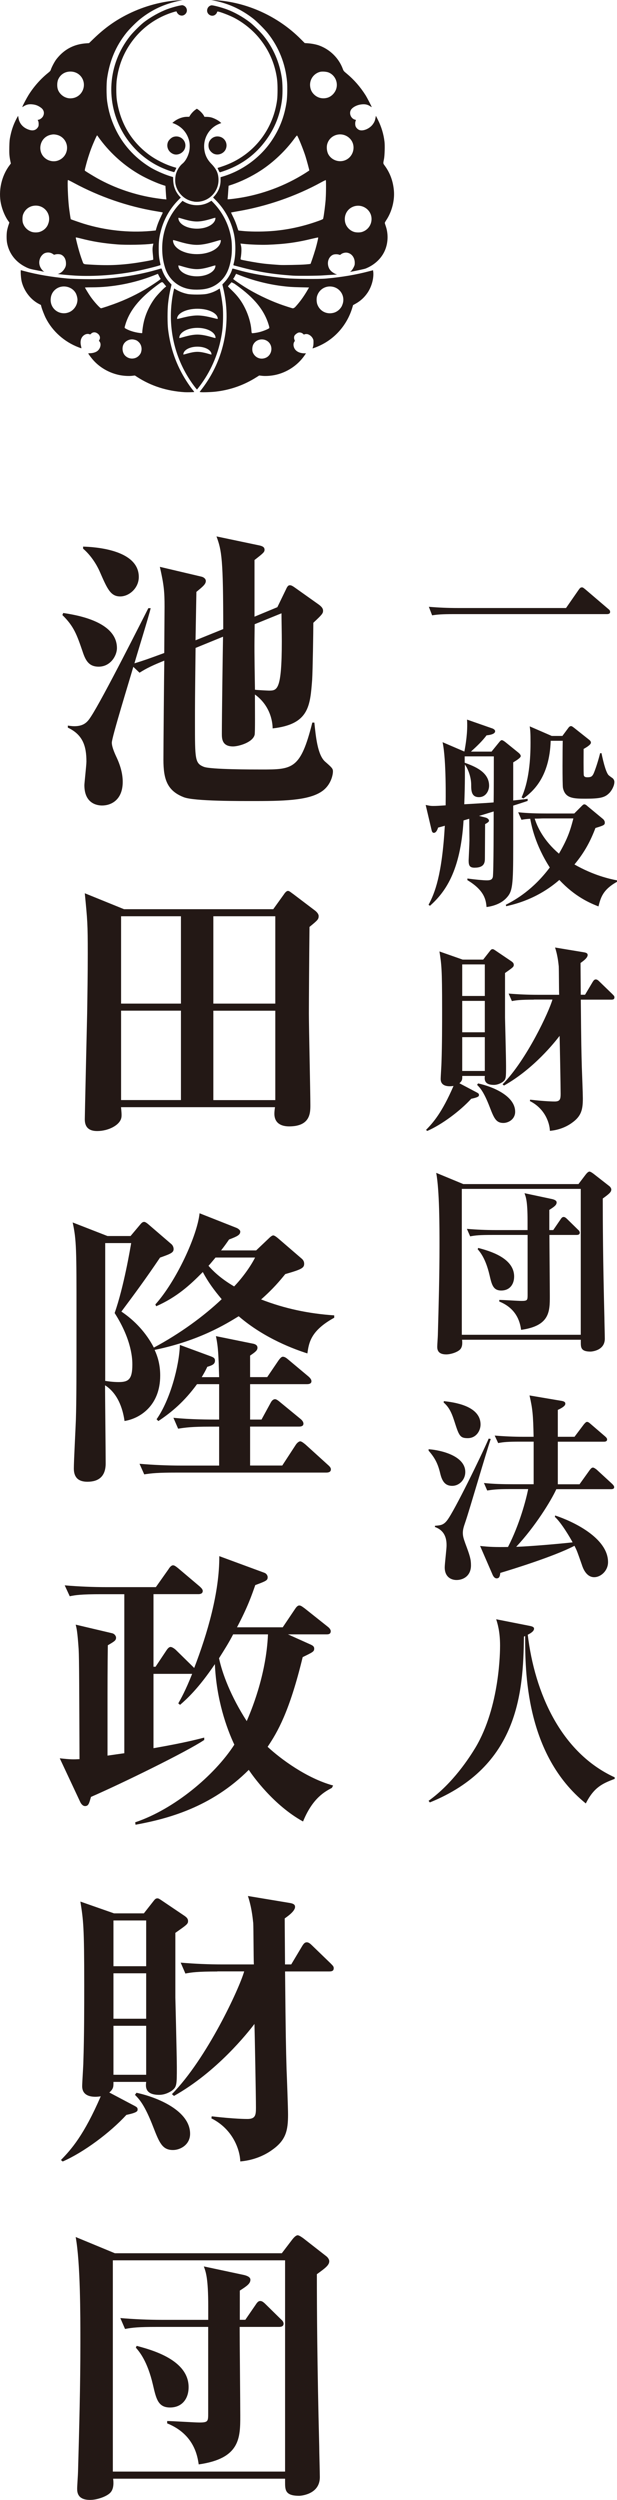
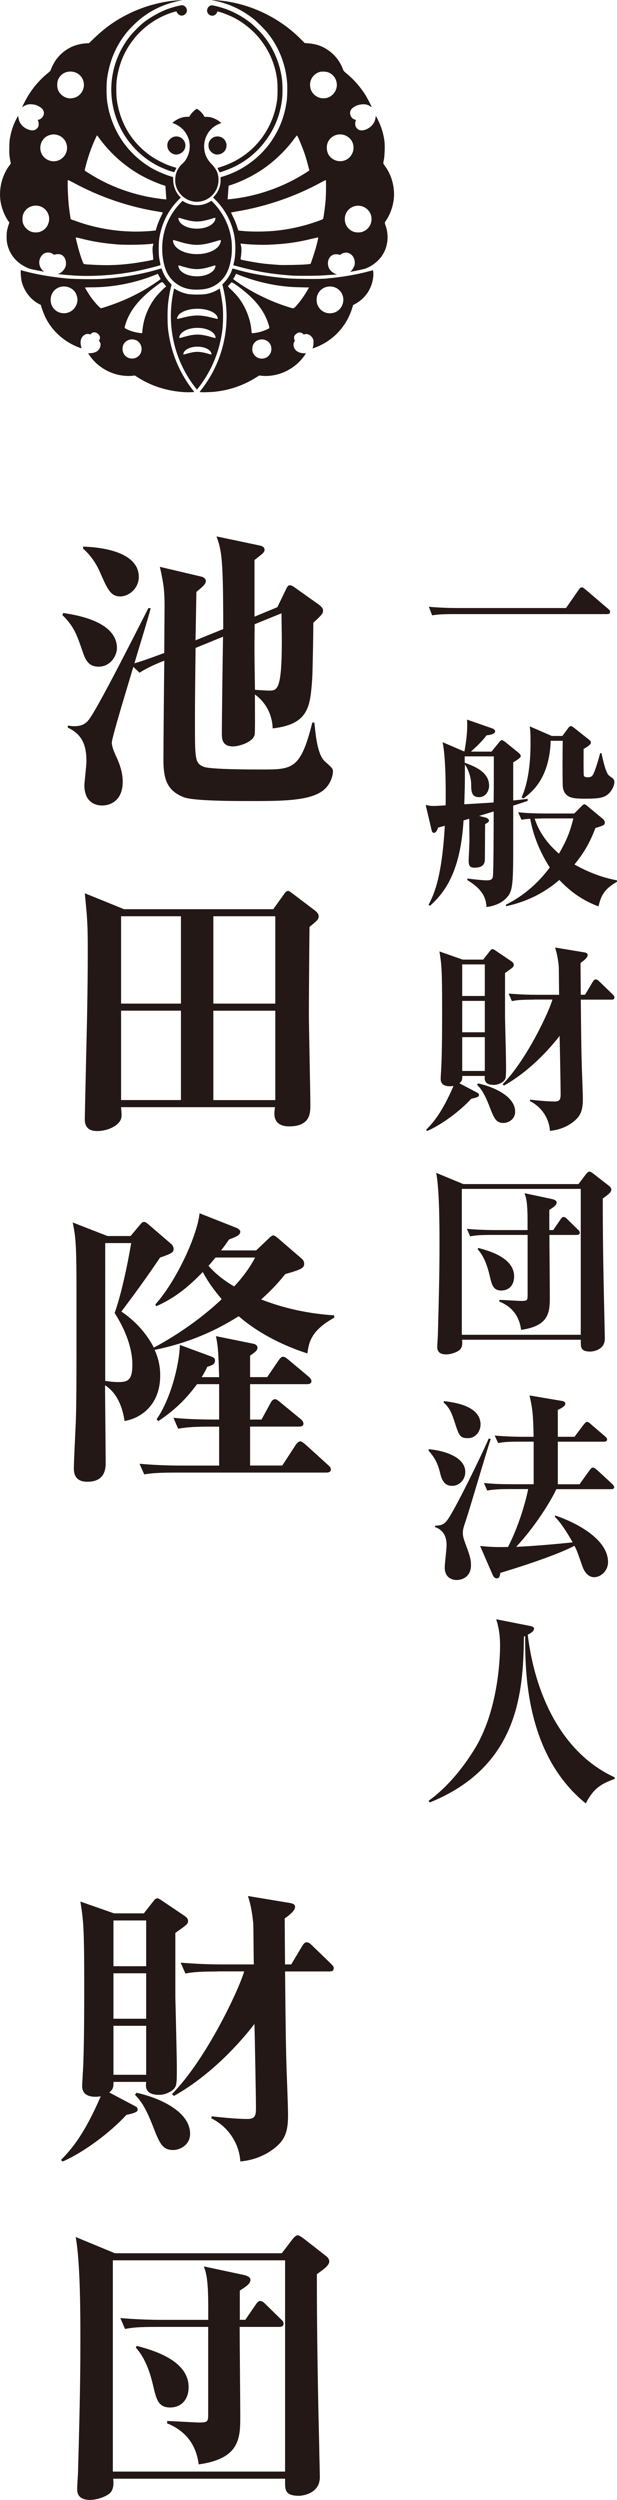
<svg xmlns="http://www.w3.org/2000/svg" id="_レイヤー_1" data-name="レイヤー 1" width="120.51" height="488" viewBox="0 0 120.51 488">
  <defs>
    <style>
      .cls-1 {
        fill: #231815;
        stroke-width: 0px;
      }
    </style>
  </defs>
  <g>
    <path class="cls-1" d="m12.36,119.66c2.25.35,10.48,1.55,10.48,6.85,0,1.5-1.27,3.63-3.57,3.63-1.96,0-2.59-1.27-3.17-3.05-1.09-3.17-1.67-4.84-3.92-7.03l.17-.4Zm41.82-1.15l1.73-3.57c.17-.4.4-.69.63-.69s.35-.06,1.15.52l4.55,3.23c.63.46.86.81.86,1.21,0,.52-.17.75-1.9,2.36,0,1.56-.12,9.39-.23,11.12-.4,5.18-.63,8.7-7.72,9.5,0-.63-.12-4.2-3.46-6.62,0,2.65.06,7.49-.06,7.89-.4,1.5-3.17,2.25-4.21,2.25-2.19,0-2.19-1.56-2.19-2.53,0-3,.17-15.67.23-18.89l-5.36,2.19c-.12,10.08-.12,11.17-.12,14.57,0,7.2,0,7.95,1.73,8.64,1.32.52,9.45.52,11.23.52,6.11,0,7.66,0,9.96-9.16h.4c.29,2.82.63,6.28,2.07,7.6,1.38,1.21,1.56,1.38,1.56,1.96,0,.52-.29,2.36-1.84,3.63-2.36,1.9-6.91,2.13-13.13,2.13-3,0-12.15.06-14.17-.75-3.28-1.27-3.97-3.57-3.97-7.31,0-2.77.12-16.3.17-19.35-2.13.86-3.4,1.44-4.84,2.36l-1.21-1.15c-.69,2.42-4.2,13.76-4.2,14.8,0,.92.69,2.36,1.04,3.11.75,1.67,1.09,3.17,1.09,4.55,0,3.51-2.25,4.61-4.03,4.61-.86,0-3.46-.29-3.46-3.97,0-.4.4-3.92.4-4.61,0-3-.69-5.24-3.63-6.62v-.4c.46.06.81.12,1.27.12,1.9,0,2.59-.86,3.22-1.84,2.3-3.46,10.37-19.53,11.23-21.2h.46c-.35,1.56-2.71,9.1-3.17,10.77,2.02-.63,2.36-.75,5.82-2.02,0-1.33.06-7.66.06-9.04,0-2.94-.12-4.26-.92-7.78l8.06,1.9c.35.06.92.35.92.86,0,.63-.58,1.09-1.84,2.13l-.17,9.45,5.41-2.19c0-13.65-.29-15.32-1.32-18.09l8.47,1.78c.46.12.92.29.92.81,0,.46-.17.63-1.96,2.02v11.06l4.43-1.84Zm-37.96-11.81c2.07.06,10.89.52,10.89,5.93,0,2.19-1.9,3.8-3.63,3.8-1.9,0-2.53-1.5-3.97-4.78-.17-.4-1.21-2.77-3.28-4.55v-.4Zm33.52,15.15c-.06,4.72-.06,5.53.06,12.79.29.06,2.48.17,2.71.17,1.61,0,2.53,0,2.53-9.62,0-1.55-.06-4.26-.06-5.47l-5.24,2.13Z" />
    <path class="cls-1" d="m53.37,177.48l2.07-2.88c.23-.35.52-.69.81-.69s.69.4.98.58l4.26,3.23c.23.17.75.63.75,1.09,0,.63-.17.81-1.79,2.13-.06,5.41-.12,14.51-.12,16.88,0,2.82.29,15.32.29,17.91,0,1.5,0,4.15-4.15,4.15-1.56,0-2.88-.63-2.88-2.48,0-.35.06-.92.12-1.27h-30.07c.06.63.17,1.61.06,2.07-.29,1.44-2.53,2.59-4.72,2.59-1.56,0-2.42-.69-2.42-2.3,0-.52.4-18.14.46-20.62.06-3.86.12-7.78.12-11.69,0-5.93-.06-6.45-.58-11.81l7.66,3.11h29.14Zm-29.72,1.38v17.05h11.69v-17.05h-11.69Zm0,18.43v17.45h11.69v-17.45h-11.69Zm30.12-1.38v-17.05h-12.1v17.05h12.1Zm0,18.84v-17.45h-12.1v17.45h12.1Z" />
    <path class="cls-1" d="m25.5,241.28l1.79-2.13c.29-.35.52-.63.86-.63.29,0,.69.35,1.15.75l4.15,3.57c.29.23.46.63.46.98,0,.69-.52.92-2.65,1.67-2.88,4.26-4.84,6.91-7.55,10.54,2.65,1.78,4.84,4.15,6.34,7.03,5.07-2.71,9.73-6.11,13.25-9.45-1.5-1.78-2.65-3.34-3.69-5.3-2.48,2.53-5.07,4.9-9.1,6.68l-.17-.35c4.09-4.55,8.18-13.42,8.64-17.8l7.14,2.82c.35.12.81.46.81.75,0,.63-.52.92-2.19,1.55-.52.75-.92,1.32-1.56,2.13h6.85l2.42-2.3c.35-.35.69-.63.92-.63s.63.29,1.09.69l4.55,3.92c.17.17.4.46.4.92,0,.81-.46,1.1-3.69,2.02-1.04,1.27-2.3,2.82-4.72,4.95,4.61,1.79,9.27,2.77,14.28,3.11v.46c-4.61,2.53-4.95,4.9-5.24,6.97-2.36-.75-8.35-2.88-13.42-7.26-2.36,1.44-7.66,4.78-16.42,6.57.75,1.61,1.09,3.23,1.09,5.01,0,5.93-4.03,8.41-6.97,8.87-.23-1.67-.98-5.18-3.8-6.97,0,2.13.12,12.84.12,15.26,0,2.59-1.44,3.57-3.57,3.57-1.84,0-2.65-.92-2.65-2.59,0-1.38.35-8.01.4-9.5.12-3.74.12-8.64.12-20.85s0-14.28-.75-17.68l6.8,2.65h4.49Zm-4.95,1.38v26.9c.4.06,1.5.23,2.59.23,1.9,0,2.71-.46,2.71-3.4,0-.86,0-4.67-3.46-10.08,1.79-5.07,3.05-12.61,3.23-13.65h-5.07Zm30.53,34.44l1.79-3.28c.12-.23.4-.69.86-.69.23,0,.58.23,1.04.63l3.92,3.22c.29.23.58.58.58.92,0,.52-.52.58-.86.58h-9.56v7.6h6.28l2.59-3.97c.17-.29.58-.75.92-.75.29,0,.75.4,1.04.63l4.32,3.92c.46.4.63.63.63.92,0,.58-.58.63-.92.63h-29.32c-3.51,0-4.78.12-6.22.35l-.92-2.07c2.71.23,5.47.35,8.18.35h7.37v-7.6h-1.79c-3.51,0-4.78.17-6.22.4l-.92-2.13c3.4.35,7.03.35,8.93.35v-6.91h-4.32c-2.48,3.4-4.95,5.47-7.55,7.2l-.35-.35c2.65-3.75,4.44-10.48,4.55-14.51l6.11,2.25c.4.17.75.29.75.81,0,.69-.52.92-1.5,1.21-.4.86-.58,1.15-1.09,2.02h3.4c-.12-4.2-.17-5.87-.63-8.01l7.08,1.44c.4.06,1.04.23,1.04.81,0,.52-.35.81-1.44,1.55v4.2h3.34l2.19-3.23c.29-.4.58-.75.86-.75.35,0,.69.23,1.09.58l3.92,3.28c.46.4.58.69.58.92,0,.52-.52.58-.92.58h-11.06v6.91h2.25Zm-8.98-31.62c-.92,1.09-1.09,1.32-1.38,1.61.75.86,2.25,2.42,5.01,4.03,1.61-1.67,3.23-3.92,4.09-5.64h-7.72Z" />
-     <path class="cls-1" d="m26.42,355.72c7.55-2.53,15.44-9.1,19.35-15.15-1.5-3.17-3.51-8.81-3.8-15.72-3.22,4.78-5.53,6.85-6.8,7.95l-.35-.29c.52-.92,1.38-2.42,2.71-5.76h-7.55v14.51c6.22-1.09,8.29-1.67,9.91-2.07v.46c-3.34,2.25-15.9,8.41-22.12,11.12-.35,1.21-.46,1.79-1.15,1.79-.52,0-.86-.58-.98-.86l-3.97-8.47c2.07.23,2.53.23,3.86.17-.06-13.31-.06-19.53-.17-21.48-.23-3.4-.4-4.09-.58-4.78l7.08,1.67c.58.12.81.63.81.86,0,.58-.35.75-1.61,1.5-.06,4.15-.06,8.18-.06,12.38v9.16c.46-.06,3.11-.46,3.28-.46v-31.05h-4.44c-4.03,0-5.13.17-6.22.4l-.98-2.13c2.65.23,5.59.35,8.24.35h9.56l2.48-3.51c.17-.29.52-.75.86-.75.23,0,.4.06,1.09.63l4.15,3.51c.23.23.58.52.58.86,0,.58-.58.63-.86.63h-8.76v14.17h.4l2.07-3.11c.23-.35.52-.75.86-.75.4,0,.98.52,1.04.58l3.23,3.17.35.35c2.59-6.74,4.95-14.8,4.9-21.83l8.76,3.23c.52.17.69.63.69.86,0,.63-.23.75-2.42,1.56-.69,1.96-1.44,4.2-3.57,8.24h8.93l2.36-3.51c.23-.35.52-.75.86-.75.29,0,.46.12,1.09.58l4.49,3.57c.23.17.58.52.58.86,0,.63-.52.63-.86.63h-7.49l4.49,2.02c.23.12.63.29.63.75,0,.58-.23.69-2.25,1.67-2.59,10.71-4.95,14.69-6.85,17.51,2.53,2.36,7.66,6.16,12.79,7.55l-.23.46c-1.27.69-3.74,1.9-5.64,6.57-5.76-3.17-9.85-8.93-10.6-10.08-7.31,7.31-15.84,9.56-22.12,10.71l-.06-.46Zm19.12-36.69c-.86,1.67-1.67,2.94-2.76,4.67.63,3,2.3,7.43,5.41,12.27.69-1.61,3.8-8.75,4.15-16.93h-6.8Z" />
    <path class="cls-1" d="m28.09,373.51l1.9-2.42c.23-.29.4-.52.75-.52.23,0,.4.12.75.35l4.61,3.11c.29.23.63.46.63.98,0,.58-.29.75-2.48,2.3v12.61c0,.12.29,11.46.29,13.65,0,3.4,0,3.8-.98,4.55-.35.23-1.27.81-2.48.81-2.77,0-2.65-1.61-2.53-2.53h-6.39c0,.86.06,1.32-.81,2.07l5.01,2.65c.29.17.52.29.52.63s0,.63-2.19,1.09c-3.23,3.51-8.35,7.31-12.44,9.1l-.35-.29c2.02-2.07,4.49-4.84,7.78-12.44-.35.06-3.63.63-3.63-1.96,0-.75.23-4.03.23-4.72.17-5.18.17-10.54.17-15.09,0-11.46-.17-12.56-.75-16.24l6.57,2.3h5.82Zm-5.93,1.38v8.93h6.39v-8.93h-6.39Zm0,10.31v8.87h6.39v-8.87h-6.39Zm0,10.25v9.56h6.39v-9.56h-6.39Zm4.49,13.07c4.26.92,10.48,3.57,10.48,8.01,0,2.13-1.9,3.17-3.34,3.17-2.07,0-2.65-1.38-3.86-4.49-1.67-4.32-2.71-5.41-3.57-6.28l.29-.4Zm15.78-23.67c-3.8,0-5.07.17-6.22.4l-.92-2.13c2.71.23,5.47.35,8.18.35h6.11c-.06-1.27-.06-6.97-.12-8.12-.06-.23-.17-2.59-1.04-5.24l8.29,1.38c.58.12.92.29.92.75,0,.92-1.73,2.02-2.02,2.25,0,.46,0,1.32.06,8.98h1.21l2.13-3.57c.35-.58.58-.75.92-.75.4,0,.75.35,1.04.63l3.63,3.51c.52.52.58.63.58.92,0,.52-.35.63-.86.63h-8.64c.12,13.13.17,14.57.29,19.06.06,1.38.29,7.6.29,8.87,0,3.11-.4,5.01-3.11,6.91-.63.46-2.82,1.96-6.22,2.25-.06-2.19-1.38-6.28-5.64-8.41l.06-.4c4.44.52,6.74.52,6.97.52,1.56,0,1.67-.75,1.67-2.19,0-2.25-.23-14.23-.29-16.36-1.32,1.73-7.31,9.33-15.72,14.05l-.4-.35c6.85-6.97,13.19-20.68,14.11-23.96h-5.24Z" />
    <path class="cls-1" d="m55.04,439.85l2.02-2.65c.23-.29.69-.86,1.09-.86.29,0,.92.46,1.15.63l4.43,3.46c.23.17.58.58.58.98,0,.75-.75,1.33-2.42,2.53,0,6.74.06,17.63.46,33.58,0,.98.12,5.24.12,6.05,0,3.4-3.8,3.63-4.03,3.63-2.76,0-2.76-1.15-2.76-2.71v-.63H22.1c.06.52.23,1.96-.58,2.76-.75.75-2.59,1.38-3.92,1.38-2.42,0-2.53-1.44-2.53-2.19,0-.52.17-2.94.17-3.34.23-8.35.46-16.76.46-25.11,0-5.59,0-15.61-.92-20.68l7.66,3.17h32.6Zm-33,1.38v41.24h33.64v-41.24H22.04Zm25.86,11.63l2.02-2.94c.4-.63.63-.75.92-.75s.58.17,1.04.63l2.99,2.94c.35.29.52.58.52.86,0,.52-.46.63-.86.63h-7.72c0,2.76.12,14.8.12,17.28,0,4.38,0,8.41-8.12,9.56-.23-1.55-.86-5.88-6.16-8.01v-.46c1.04,0,5.36.29,6.28.29,1.73,0,1.73-.23,1.73-1.84v-16.82h-10.02c-3.51,0-4.78.12-6.22.4l-.92-2.13c2.71.23,5.41.35,8.18.35h8.99v-2.65c0-5.47-.46-6.68-.86-7.78l7.83,1.67c.23.06,1.27.29,1.27.92,0,.75-.63,1.21-2.07,2.13v5.7h1.09Zm-21.2,5.07c3.05.81,10.14,2.76,10.14,8.06,0,2.25-1.27,3.97-3.63,3.97s-2.71-1.73-3.34-4.43c-1.09-4.67-2.65-6.45-3.34-7.26l.17-.35Z" />
  </g>
  <g>
    <path class="cls-1" d="m110.56,118.68l2.43-3.5c.28-.4.4-.52.68-.52.2,0,.32.12.72.44l4.38,3.74c.2.16.4.32.4.6,0,.36-.32.44-.6.44h-29.87c-2.43,0-3.3.08-4.3.24l-.64-1.67c1.87.16,3.74.24,5.65.24h21.16Z" />
    <path class="cls-1" d="m96.01,146.71l1.39-1.71c.16-.2.4-.52.6-.52s.52.24.68.36l2.51,2.03c.2.16.52.44.52.72,0,.36-.95.91-1.47,1.23v7.44c1.87-.2,2.15-.24,2.82-.32v.4c-.32.12-2.39.8-2.82.92v7.99c0,7.6-.12,8.75-1.31,10.02-1.27,1.39-3.26,1.71-3.9,1.79-.12-1.23-.28-3.18-3.74-5.25v-.32c1.47.2,3.1.36,3.78.36s1.07-.12,1.19-.68c.16-.72.16-11.3.16-12.77-.4.12-2.43.76-2.86.87l1.27.32c.44.12.68.4.68.6,0,.16-.08.32-.76.68l-.04,6.56c0,.83,0,1.95-2.03,1.95-.99,0-1.15-.48-1.15-1.43,0-.16.16-3.26.16-3.9,0-.6-.04-3.54-.04-4.22l-1.11.32c-.6,10.02-3.66,14.08-6.56,16.67l-.28-.2c1.23-2.27,2.63-5.81,3.18-15.43-.24.08-1.15.32-1.31.36-.12.36-.36,1.03-.84,1.03-.2,0-.36-.16-.44-.56l-1.15-4.89c.6.12.88.2,1.47.2.68,0,1.15-.04,2.43-.12,0-.6.16-8.83-.6-12.33l4.26,1.83c.24-1.27.68-3.82.52-6.24l5.01,1.75c.28.12.48.32.48.52,0,.32-.36.68-1.67.8-.88,1.15-1.75,1.99-3.06,3.18h4.06Zm-5.25.95v1.23c1.83.68,4.77,1.75,4.77,4.49,0,.88-.56,2.23-1.99,2.23-1.51,0-1.51-1.35-1.51-2.43,0-1.39-.56-3.02-1.23-3.94,0,1.15.04,3.54-.12,7.76,4.18-.24,4.69-.28,5.73-.36.04-1.11.04-8.43.04-8.99h-5.69Zm10.46,10.9c1.87.2,3.78.24,5.65.24h5.29l1.31-1.31c.2-.2.44-.48.64-.48.24,0,.48.2.64.36l2.98,2.47c.16.12.4.4.4.72,0,.48-.16.56-1.83,1.07-.92,2.43-2.07,4.69-4.1,7.12,3.78,2.15,6.88,2.82,8.31,3.1v.28c-2.78,1.55-3.18,3.1-3.62,4.81-1.63-.64-4.57-1.87-7.64-5.17-4.26,3.7-8.63,4.73-10.38,5.13l-.08-.28c1.95-.99,5.37-2.98,8.59-7.28-2.9-4.53-3.58-8.23-3.82-9.51-.64.04-1.07.08-1.71.2l-.64-1.47Zm8.63-14.91l1.15-1.55c.08-.12.28-.36.52-.36.16,0,.28.08.64.36l2.86,2.27c.16.12.4.32.4.6,0,.48-1.31,1.15-1.43,1.23,0,.52-.04,4.85.04,5.17.12.32.36.36.72.36.72,0,.91-.2,1.15-.64.2-.4.83-2.11,1.31-4.06h.28c.04.24.72,3.66,1.39,4.3.12.12.68.52.8.6.24.24.32.48.32.72,0,.72-.52,1.71-1.03,2.19-.84.84-1.75,1.07-4.61,1.07-2.43,0-3.98-.08-4.41-2.11-.12-.64-.08-7.72-.04-9.19h-2.35c-.24,7.24-3.58,9.98-5.33,11.26l-.36-.2c1.71-3.74,1.75-8.91,1.75-10.74s-.04-2.35-.16-3.14l4.3,1.87h2.11Zm-3.7,16.11c-.48,0-.64.04-1.71.04.48,1.59,1.75,4.3,4.73,6.84,1.79-3.06,2.27-4.77,2.82-6.88h-5.85Z" />
    <path class="cls-1" d="m94.38,187.31l1.31-1.67c.16-.2.28-.36.52-.36.16,0,.28.08.52.24l3.18,2.15c.2.16.44.32.44.68,0,.4-.2.52-1.71,1.59v8.71c0,.08.2,7.91.2,9.43,0,2.35,0,2.63-.68,3.14-.24.16-.88.56-1.71.56-1.91,0-1.83-1.11-1.75-1.75h-4.41c0,.6.04.91-.56,1.43l3.46,1.83c.2.12.36.2.36.44s0,.44-1.51.76c-2.23,2.43-5.77,5.05-8.59,6.28l-.24-.2c1.39-1.43,3.1-3.34,5.37-8.59-.24.04-2.51.44-2.51-1.35,0-.52.16-2.78.16-3.26.12-3.58.12-7.28.12-10.42,0-7.91-.12-8.67-.52-11.22l4.53,1.59h4.02Zm-4.1.95v6.16h4.41v-6.16h-4.41Zm0,7.12v6.13h4.41v-6.13h-4.41Zm0,7.08v6.6h4.41v-6.6h-4.41Zm3.1,9.03c2.94.64,7.24,2.47,7.24,5.53,0,1.47-1.31,2.19-2.31,2.19-1.43,0-1.83-.95-2.66-3.1-1.15-2.98-1.87-3.74-2.47-4.34l.2-.28Zm10.9-16.35c-2.63,0-3.5.12-4.3.28l-.64-1.47c1.87.16,3.78.24,5.65.24h4.22c-.04-.88-.04-4.81-.08-5.61-.04-.16-.12-1.79-.72-3.62l5.73.95c.4.08.64.2.64.52,0,.64-1.19,1.39-1.39,1.55,0,.32,0,.91.04,6.2h.84l1.47-2.47c.24-.4.4-.52.64-.52.28,0,.52.24.72.44l2.51,2.43c.36.36.4.44.4.64,0,.36-.24.44-.6.44h-5.97c.08,9.07.12,10.06.2,13.17.04.95.2,5.25.2,6.12,0,2.15-.28,3.46-2.15,4.77-.44.32-1.95,1.35-4.29,1.55-.04-1.51-.95-4.34-3.9-5.81l.04-.28c3.06.36,4.65.36,4.81.36,1.07,0,1.15-.52,1.15-1.51,0-1.55-.16-9.82-.2-11.3-.91,1.19-5.05,6.44-10.86,9.7l-.28-.24c4.73-4.81,9.11-14.28,9.74-16.55h-3.62Z" />
    <path class="cls-1" d="m112.99,231.13l1.39-1.83c.16-.2.48-.6.76-.6.2,0,.64.32.8.44l3.06,2.39c.16.12.4.4.4.68,0,.52-.52.91-1.67,1.75,0,4.65.04,12.17.32,23.19,0,.68.08,3.62.08,4.18,0,2.35-2.62,2.51-2.78,2.51-1.91,0-1.91-.8-1.91-1.87v-.44h-23.19c.04.36.16,1.35-.4,1.91-.52.52-1.79.95-2.7.95-1.67,0-1.75-.99-1.75-1.51,0-.36.12-2.03.12-2.31.16-5.77.32-11.57.32-17.34,0-3.86,0-10.78-.64-14.28l5.29,2.19h22.51Zm-22.79.95v28.48h23.23v-28.48h-23.23Zm17.86,8.03l1.39-2.03c.28-.44.44-.52.64-.52s.4.12.72.44l2.07,2.03c.24.2.36.4.36.6,0,.36-.32.44-.6.44h-5.33c0,1.91.08,10.22.08,11.93,0,3.02,0,5.81-5.61,6.6-.16-1.07-.6-4.06-4.26-5.53v-.32c.72,0,3.7.2,4.34.2,1.19,0,1.19-.16,1.19-1.27v-11.61h-6.92c-2.43,0-3.3.08-4.3.28l-.64-1.47c1.87.16,3.74.24,5.65.24h6.2v-1.83c0-3.78-.32-4.61-.6-5.37l5.41,1.15c.16.04.87.2.87.64,0,.52-.44.84-1.43,1.47v3.94h.76Zm-14.64,3.5c2.11.56,7,1.91,7,5.57,0,1.55-.88,2.74-2.51,2.74s-1.87-1.19-2.31-3.06c-.76-3.22-1.83-4.45-2.31-5.01l.12-.24Z" />
    <path class="cls-1" d="m83.72,282.9c2.35.16,7.16,1.27,7.16,4.45,0,1.51-1.19,2.7-2.55,2.7-1.27,0-1.95-.72-2.35-2.43-.48-2.03-1.11-3.1-2.27-4.45v-.28Zm12.13-1.99c-.88,2.55-4.18,13.96-4.97,16.23-.36,1.03-.48,1.51-.48,2.11,0,.68.2,1.23.48,2.03.91,2.43,1.11,3.1,1.11,4.29,0,2.07-1.51,2.86-2.82,2.86-1.07,0-2.31-.6-2.31-2.47,0-.64.36-3.62.36-4.22,0-.8,0-2.86-2.27-3.66v-.24c1.07-.08,1.67-.12,2.39-1.07,1.39-1.79,6.64-12.53,8.11-15.95l.4.08Zm-9.15-7.4c1.67.2,7.16.8,7.16,4.57,0,1.19-.83,2.66-2.51,2.66-1.55,0-1.71-.52-2.63-3.38-.6-1.87-1.15-2.78-2.07-3.58l.04-.28Zm26.49,16.23l1.99-2.78c.2-.24.36-.48.64-.48.2,0,.56.28.72.4l3.02,2.78c.24.24.4.44.4.64,0,.36-.36.4-.64.4h-10.66c-1.03,2.27-4.18,7.36-7.84,11.25,2.51-.08,7.76-.52,11.02-.87-.44-.84-2.19-3.82-3.46-4.97l.04-.28c3.5,1.15,10.34,4.38,10.34,9.11,0,1.71-1.43,2.94-2.7,2.94-1.59,0-2.23-1.83-2.43-2.47-.91-2.59-.91-2.63-1.43-3.66-3.94,2.07-12.45,4.69-14.48,5.29-.08.6-.16,1.07-.72,1.07-.36,0-.6-.32-.76-.64l-2.47-5.69c1.79.2,3.1.24,5.45.2,2.27-4.41,3.54-9.27,3.94-11.3h-3.7c-2.43,0-3.3.12-4.3.28l-.64-1.47c1.87.2,3.74.24,5.65.24h4.06v-8.31h-2.63c-2.43,0-3.3.08-4.3.28l-.68-1.47c1.91.16,3.78.24,5.69.24h1.91c-.08-4.22-.2-5.49-.8-8.07l6.32,1.07c.6.12.68.32.68.56,0,.36-.52.76-1.47,1.19v5.25h3.26l1.83-2.43c.24-.28.44-.48.6-.48.2,0,.36.08.76.44l2.78,2.39c.08.08.4.32.4.6,0,.36-.32.44-.6.44h-9.03v8.31h4.22Z" />
    <path class="cls-1" d="m120.07,347.24c-2.27.88-4.02,1.55-5.65,4.81-11.85-9.58-11.85-25.97-11.85-32.69l-.24.12c-.12,10.98-1.11,25.37-18.38,32.37l-.24-.32c4.77-3.42,7.99-8.47,9.15-10.38,4.81-8.07,4.81-19.05,4.81-19.93,0-2.78-.52-4.38-.76-5.13l6.64,1.31c.36.08.76.2.76.52,0,.52-.68.91-1.23,1.19,1.35,11.34,6.48,23.03,16.98,27.84v.28Z" />
  </g>
  <g>
    <path class="cls-1" d="m37.71,76.2c-.38-.46-.85-1.12-1.29-1.81-1.98-3.1-3.13-6.34-3.59-10.1-.14-1.15-.14-3.78,0-5.03.12-1.12.29-2.1.51-3l.17-.71-.39-.42c-.68-.73-1.21-1.65-1.52-2.61l-.1-.12-.69.2c-3.47,1.01-7.08,1.61-11,1.85-1.51.09-5.27.04-6.69-.09-3.01-.28-5.96-.78-8.38-1.44l-.63-.17-.04-.03c-.08.32.03,1.74.18,2.31.48,1.84,1.75,3.47,3.35,4.3l.39.2.1.39c.13.49.57,1.61.84,2.15,1.29,2.57,3.61,4.65,6.39,5.72.29.11.54.2.57.2s0-.19-.06-.43c-.26-1.01.03-1.87.78-2.25.26-.13.6-.17.82-.08.19.08.2.07.38-.11.25-.25.65-.32.98-.17.65.29.92.93.6,1.43-.08.12-.08.15.03.27.4.44.23,1.34-.35,1.83-.31.27-.9.46-1.46.47-.25,0-.39.03-.37.07.16.28.73,1.03,1.08,1.4,1.32,1.43,3.14,2.43,5.08,2.81.8.15,1.78.21,2.42.13l.52-.06.51.33c2.69,1.73,5.76,2.71,9.21,2.93.48.03,1.82,0,1.86-.04.02-.02-.07-.16-.2-.32Zm-24.7-15.1c-1.73.33-3.24-1.01-3.11-2.76.06-.79.4-1.44,1.02-1.91,1.23-.93,3.12-.55,3.87.79.18.32.34.92.34,1.26,0,1.25-.92,2.39-2.11,2.61Zm8.15-1.36c-.73.24-1.37.44-1.43.44-.17,0-1.32-1.22-2.08-2.32-.37-.54-1.05-1.66-1.05-1.73,0-.02.59-.04,1.31-.04,4.06,0,8.24-.8,12.07-2.3l.86-.34.27.54c.15.3.27.42.27.45,0,.11-1.91,1.39-3.12,2.1-2.25,1.31-4.59,2.36-7.1,3.19Zm6.39,9.05c-.18.47-.61.91-1.08,1.08-.73.27-1.53.09-2.06-.48-.5-.53-.62-1.49-.29-2.15.37-.72,1.23-1.12,2.04-.95.42.09.61.18.91.46.54.49.73,1.33.46,2.05Zm4.67-12.69c-.55.48-1.62,1.61-2.01,2.15-1.02,1.4-1.77,3.03-2.13,4.62-.15.65-.29,1.63-.29,1.94,0,.19-.02.23-.1.23-1.04-.08-2.17-.38-2.95-.79-.47-.25-.45-.2-.3-.72.95-3.4,3.55-5.89,6.6-8.11.68-.5.69-.4,1.08.08l.34.41-.22.19Z" />
    <path class="cls-1" d="m72.9,53.08l-.04-.33-.76.2c-2.57.68-5.28,1.14-8.34,1.42-1.62.15-6.29.09-7.92-.06-3.49-.32-6.76-.85-9.63-1.69-.34-.1-.65-.18-.7-.18-.06,0-.12-.06-.18.16-.22.79-.8,1.76-1.47,2.47l-.43.46.16.68c.8,3.3.88,6.75.22,10.05-.69,3.51-2.17,6.77-4.35,9.63l-.47.62.19.04c.29.06,2.22,0,3.05-.11,2.81-.34,5.41-1.26,7.81-2.77l.59-.37.53.06c.64.08,1.62.02,2.42-.13,2.37-.46,4.54-1.87,5.9-3.84l.29-.42h-.4c-.95-.03-1.69-.45-1.94-1.14-.16-.41-.13-.85.05-1.11.12-.17.12-.19.04-.39-.11-.27-.11-.59,0-.8.12-.23.58-.58.84-.62.28-.05.65.07.85.28.09.09.18.15.2.12.06-.1.49-.14.72-.06.36.11.74.42.93.77.16.3.18.36.17.88,0,.36-.04.65-.1.82-.05.14-.09.27-.08.28.04.04.87-.28,1.48-.57,3.06-1.44,5.36-4.17,6.32-7.49l.11-.38.47-.26c.99-.55,1.74-1.24,2.37-2.17.79-1.18,1.22-2.75,1.11-4.03Zm-23.81,11.27c-.1-1.26-.56-2.83-1.21-4.15-.68-1.39-1.42-2.39-2.6-3.53-.42-.4-.76-.75-.75-.78,0-.03.16-.22.35-.42l.34-.37.55.27c3.09,2.17,5.68,4.57,6.72,8.09.12.4.14.56.09.6-.32.26-1.55.72-2.28.85-.28.05-.64.11-.81.12-.36.04-.34.07-.4-.67Zm2.72,5.53c-.99.37-2.01-.09-2.43-1.08-.16-.37-.13-1.05.05-1.46.68-1.49,2.88-1.43,3.46.1.36.97-.12,2.09-1.07,2.44Zm8.13-13.04c-.73,1.21-1.38,2.1-2.24,3.05-.23.25-.46.3-.5.3-.12,0-1.87-.57-2.59-.84-2.28-.84-4.82-2.08-6.78-3.31-1.03-.65-2.3-1.53-2.29-1.6,0-.03.14-.15.29-.45l.28-.54.66.26c2.55,1.01,5.45,1.76,8.17,2.11,1.36.17,1.98.22,3.7.26l1.72.04-.42.71Zm6.87,2.82c-.34.71-.99,1.25-1.73,1.42-1.35.32-2.63-.37-3.1-1.66-.16-.45-.19-1.18-.05-1.62.34-1.13,1.34-1.88,2.5-1.88,1.95,0,3.2,1.97,2.37,3.73Z" />
    <path class="cls-1" d="m34.27,37.09c-.28-.59-.41-1.19-.44-1.94l-.02-.58-.52-.16c-1.29-.39-3.06-1.19-4.11-1.85-2.98-1.88-5.26-4.44-6.69-7.51-.83-1.78-1.3-3.38-1.57-5.33-.14-1.07-.15-3.43,0-4.42.5-3.45,1.7-6.29,3.75-8.87.63-.79,1.98-2.14,2.77-2.76,2.27-1.8,4.69-2.91,7.69-3.54l.53-.11-.62.03c-3.29.17-6.8,1.11-9.93,2.65-2.56,1.26-4.62,2.73-6.81,4.84l-.91.88-.59.04c-1.96.14-3.6.85-4.96,2.17-.3.29-.7.75-.9,1.03-.37.52-.87,1.49-1.01,1.94-.06.2-.15.32-.49.59-1.49,1.19-2.85,2.73-3.86,4.35-.38.61-1.04,1.86-1.18,2.22l-.06.16.35-.21c.5-.3.93-.39,1.5-.35.76.06,1.23.24,1.83.68.55.41.7,1.03.4,1.63-.17.33-.55.63-.88.7l-.19.04.1.19c.06.12.1.33.1.6,0,.36-.02.45-.16.66-.35.53-.9.71-1.59.51-1.2-.34-2-1.19-2.18-2.3-.03-.23-.07-.42-.08-.43-.03-.04-.46.77-.71,1.34-.36.83-.6,1.59-.8,2.54-.16.74-.18,1.01-.21,2.12-.03,1.29,0,1.84.2,2.8l.1.48-.26.35c-1.57,2.07-2.21,4.98-1.67,7.51.26,1.22.81,2.51,1.42,3.36l.22.3-.18.54c-.1.3-.22.76-.27,1.03-.12.63-.12,1.8,0,2.42.4,2.12,1.73,3.76,3.66,4.71.64.32.87.38,2.32.66.61.12,1.14.22,1.3.26-.04-.02-.11-.06-.2-.14-.78-.71-1-1.68-.59-2.59.17-.38.55-.78.87-.91.53-.22,1.14-.16,1.58.16.23.17.26.17.45.1.28-.1.88-.09,1.14.02.57.25.92.8.97,1.55.04.53-.05.87-.35,1.31-.27.41-.61.69-1.05.87-.13.05-.22.04-.25.04,0,0,0,0,0,0,.21.07,2.22.26,3.45.33,3.71.21,8.1-.11,11.9-.86,1.6-.32,4.64-1.08,4.76-1.2.03-.02,0-.16-.07-.45-.22-1.01-.27-1.56-.27-2.82,0-1.4.09-2.12.41-3.36.59-2.3,1.77-4.38,3.41-6.04l.5-.51-.15-.14c-.29-.27-.69-.85-.91-1.32ZM11.28,15.73c.38-1.1,1.31-1.76,2.48-1.76,1.03,0,1.92.55,2.36,1.44.77,1.58-.2,3.47-1.92,3.75-.56.09-1.01.03-1.52-.2-.67-.31-1.22-.93-1.41-1.61-.13-.46-.12-1.19.02-1.61Zm-1.93,28.15c-.31.66-.84,1.13-1.57,1.38-.44.15-1.17.15-1.6,0-.85-.29-1.5-.98-1.73-1.83-.09-.34-.08-1.1.02-1.43.29-.93,1.01-1.6,1.93-1.8,2.17-.46,3.87,1.67,2.94,3.67Zm3.72-14.64c-.16,1.05-.91,1.88-1.93,2.16-.7.19-1.5.05-2.11-.36-1.87-1.24-1.38-4.16.8-4.71.44-.11.73-.12,1.17-.03,1.37.26,2.28,1.57,2.07,2.95Zm16.8,18.71c-.15.6-.05,1.36.02,2.07.03.35.05.65.03.67-.09.09-2.69.55-4.02.72-1.21.16-2,.23-3.21.3-1.45.08-3.14.06-5.07-.06-1.44-.09-1.27,0-1.58-.84-.45-1.22-.88-2.74-1.24-4.36-.03-.14.04-.13.84.07,2.48.64,4.5.97,7.25,1.19,1.76.14,5.53.07,6.74-.12.16-.03.31-.04.32-.03,0,0-.03.19-.08.39Zm1.6-5.73c-.4.79-.71,1.58-.92,2.31-.07.24-.13.45-.14.46,0,0-.46.05-1.01.1-4.31.37-8.83-.12-13.05-1.42-.53-.16-2.46-.83-2.52-.87-.04-.03-.27-1.58-.37-2.45-.19-1.71-.32-5.13-.19-5.21.03-.02.55.24,1.16.57,5.03,2.71,10.55,4.61,16.02,5.52.62.1,1.18.2,1.25.21.13.03.12.05-.24.78Zm.78-3.32c-.37-.01-.55-.04-1.7-.2-4.05-.59-8.06-1.94-11.59-3.92-.67-.38-2.09-1.24-2.33-1.42-.1-.08-.1-.12.11-.93.27-1.08.7-2.45,1.09-3.47.37-.98,1.06-2.53,1.13-2.53.03,0,.07.05.11.11.03.06.28.4.54.75,2.08,2.77,4.77,5.14,7.74,6.83,1.33.76,3.28,1.63,4.54,2.03l.42.13.07,1.13c.04.62.08,1.21.1,1.32l.03.19h-.25Z" />
    <path class="cls-1" d="m75.16,43.48s.12-.26.27-.48c1.11-1.66,1.69-3.9,1.5-5.86-.17-1.82-.75-3.39-1.79-4.81-.33-.45-.32-.38-.13-1.34.12-.61.18-2.6.09-3.33-.17-1.47-.61-2.92-1.27-4.24l-.41-.82-.08.41c-.1.55-.21.81-.52,1.25-.62.87-1.93,1.41-2.66,1.11-.28-.12-.52-.35-.67-.63-.14-.26-.15-.84-.03-1.13.08-.2.08-.2-.08-.24-.78-.17-1.24-1.14-.87-1.86.27-.53,1.14-1.01,2.01-1.12.75-.1,1.27,0,1.79.36.15.1.28.17.29.16.04-.04-.89-1.83-1.21-2.34-1.02-1.61-2.24-3.01-3.66-4.19-.58-.48-.63-.54-.76-.89-.77-2.12-2.5-3.83-4.64-4.61-.58-.21-1.45-.38-2.19-.43l-.62-.04-.77-.77C54.29,3.15,48.09.35,41.9.03l-.65-.03.8.17c2.73.58,5.09,1.68,7.36,3.43.73.56,2.27,2.1,2.89,2.88,2.18,2.76,3.47,6.01,3.77,9.55.08.97.04,2.96-.09,3.83-.44,2.95-1.41,5.42-3.07,7.82-2.19,3.14-5.55,5.59-9.24,6.73l-.59.18v.64c0,1.14-.43,2.2-1.23,3.07l-.23.25.56.57c1.75,1.8,2.93,3.97,3.49,6.44.4,1.76.4,4.21,0,5.78-.14.55-.15.41.4.57,4.04,1.11,6.94,1.61,11.18,1.9.9.06,4.89.03,5.86-.05,1.22-.1,2.53-.13,2.62-.18.08-.04.08-.05,0-.05-.19,0-.72-.31-1.01-.57-.36-.34-.55-.69-.64-1.19-.16-.88.26-1.75.99-2.05.26-.11.86-.12,1.14-.01.2.07.22.07.4-.08.26-.22.77-.36,1.14-.31.91.12,1.54.94,1.54,1.98,0,.38-.03.5-.2.84-.21.43-.49.79-.73.94.67-.11,2.78-.55,3.03-.65,1.87-.74,3.36-2.17,3.97-4.02.46-1.38.45-2.92-.02-4.28-.1-.29-.18-.56-.18-.6Zm-12.66-29.45c.41-.11,1.24-.05,1.66.11,1.2.47,1.87,1.81,1.55,3.07-.22.86-.92,1.61-1.73,1.86-1,.3-2.01.04-2.72-.71-.37-.39-.59-.84-.67-1.39-.21-1.33.61-2.59,1.91-2.94Zm-18.05,24.87l.03-.34c.02-.19.07-.78.1-1.32l.07-.98.57-.19c1.84-.6,3.98-1.65,5.74-2.8,2.46-1.61,4.81-3.85,6.55-6.23.25-.35.49-.62.51-.59.19.19,1.23,2.74,1.65,4.08.23.73.77,2.72.74,2.75-.2.14-1.05.69-1.55.98-3.98,2.37-8.52,3.94-13.1,4.52-.53.07-1.04.12-1.14.12h-.18Zm17.11,9.89c-.24.84-.85,2.65-.92,2.73-.01.01-.44.06-.95.1-.91.08-4.45.15-5.08.1-2.21-.15-3.11-.24-4.36-.44-1.21-.19-3.09-.54-3.19-.61-.08-.06-.09-.12-.02-.47.09-.54.19-1.65.04-2.21-.06-.24-.11-.44-.11-.45,0,0,.3.03.66.07,1.07.13,3.35.21,4.54.17,3.31-.11,5.73-.43,8.71-1.16.67-.16,1.24-.28,1.26-.26.05.05-.23,1.25-.57,2.43Zm2.06-10c-.1,1.3-.34,3.19-.5,3.89-.02.1-.19.18-.87.43-3.13,1.13-6.23,1.79-9.41,2.01-1.88.13-4.18.11-5.6-.05-.31-.03-.59-.06-.63-.06-.04,0-.13-.19-.2-.43-.23-.78-.55-1.6-.93-2.34-.2-.4-.36-.74-.34-.76.01-.01.55-.11,1.19-.22,5.71-.96,11.49-2.96,16.46-5.7.44-.24.82-.42.84-.4.07.06.06,2.66-.02,3.63Zm.55-8.6c-.34-.57-.44-1.48-.24-2.12.58-1.89,2.96-2.46,4.38-1.05,1.36,1.35.76,3.75-1.09,4.33-1.15.36-2.44-.13-3.05-1.16Zm6.5,15.1c-.4.12-1.11.11-1.52-.02-.85-.27-1.53-1-1.73-1.85-.36-1.54.58-2.98,2.12-3.23,1.35-.22,2.68.68,2.97,2,.29,1.37-.5,2.71-1.84,3.1Z" />
    <path class="cls-1" d="m37.9,39.35c-1.76-.23-3.24-1.61-3.61-3.37-.13-.62-.08-1.58.12-2.17.25-.74.73-1.47,1.24-1.88.5-.4.98-1.21,1.24-2.11.2-.66.22-1.7.05-2.34-.4-1.56-1.42-2.73-2.9-3.34l-.38-.15.34-.27c.71-.56,1.69-.92,2.53-.92h.43l.13-.22c.23-.38.65-.85,1.01-1.11l.35-.25.26.18c.38.26.88.78,1.07,1.12l.16.29h.41c.23,0,.6.04.82.09.51.11,1.38.54,1.76.87l.29.25-.41.16c-1.95.76-3.15,2.81-2.91,4.94.13,1.12.55,2,1.37,2.85,1.03,1.06,1.41,1.92,1.41,3.18-.01,2.56-2.28,4.54-4.81,4.21Z" />
    <path class="cls-1" d="m33.3,33.41c-2.38-.82-4.16-1.85-5.96-3.43-1.21-1.07-2.41-2.52-3.23-3.91-3.58-6.06-3.08-13.5,1.28-19.02.56-.71,1.88-2.03,2.58-2.6,1.34-1.07,3.28-2.15,4.83-2.71,1.06-.38,2.61-.77,2.85-.72.78.15,1.12,1.08.61,1.66-.33.38-.79.47-1.22.25-.22-.11-.53-.48-.53-.63,0-.11-.15-.09-.82.12-4.11,1.31-7.42,4.16-9.36,8.04-.75,1.5-1.25,3.14-1.51,4.99-.14.97-.14,3.09,0,4.06.63,4.4,2.76,8.04,6.21,10.63,1.38,1.03,3.21,1.96,4.88,2.46l.54.16-.19.42c-.11.23-.22.42-.24.43-.03,0-.34-.09-.7-.21Z" />
    <path class="cls-1" d="m42.68,33.22l-.2-.43.74-.24c1.74-.57,3.16-1.29,4.57-2.31,3.49-2.54,5.78-6.43,6.34-10.79.05-.36.08-1.17.08-1.94,0-1.41-.07-2.12-.3-3.24-.54-2.56-1.63-4.82-3.31-6.86-1.33-1.62-3.14-3.06-5.01-4.01-.96-.48-2.75-1.15-3.08-1.15-.05,0-.11.07-.13.17-.04.2-.34.51-.58.59-.63.24-1.34-.25-1.35-.92,0-.53.34-.96.84-1.05.26-.05,1.93.39,2.99.78,1.51.56,3.16,1.48,4.55,2.55.65.5,2.1,1.93,2.67,2.65,1.88,2.34,3.09,5.13,3.55,8.22.15.98.17,2.91.06,3.98-.38,3.46-1.68,6.46-3.93,9.13-2.12,2.51-4.84,4.26-8.2,5.28-.08.02-.14-.07-.3-.4Z" />
    <path class="cls-1" d="m33.91,30.09c-.97-.35-1.46-1.34-1.13-2.31.14-.41.65-.91,1.07-1.05,1.43-.48,2.77.89,2.25,2.28-.32.86-1.36,1.37-2.19,1.08Z" />
    <path class="cls-1" d="m41.83,30.05c-.38-.15-.77-.52-.96-.91-.19-.39-.2-1.05-.02-1.45.29-.64.92-1.06,1.6-1.06,1.36,0,2.2,1.36,1.6,2.58-.39.77-1.4,1.16-2.21.84Z" />
    <path class="cls-1" d="m43.49,59.75c-.11-1.09-.3-2.26-.53-3.23l-.05-.21-.03.02c-.76.52-1.58.86-2.52,1.05-.37.07-1.07.12-1.87.12-.81,0-1.51-.04-1.88-.12-.93-.19-1.83-.56-2.59-1.08l-.03.12c-.49,2.03-.7,4.3-.59,6.41.24,4.71,1.89,9.16,4.78,12.87.12.15.21.26.29.35.28-.33.83-1.06,1.26-1.7,1.96-2.91,3.19-6.2,3.68-9.77.17-1.28.21-3.53.09-4.82Zm-4.93,8.93c-1.28,0-2.75.64-2.75.51,0-.84,1.23-1.52,2.75-1.52s2.75.68,2.75,1.52c0,.13-1.47-.51-2.75-.51Zm0-3.37c-1.65,0-3.54.82-3.54.65,0-1.08,1.59-1.96,3.54-1.96s3.54.88,3.54,1.96c0,.17-1.89-.65-3.54-.65Zm0-3.73c-1.85,0-3.97.82-3.97.65,0-1.08,1.78-1.96,3.97-1.96s3.97.88,3.97,1.96c0,.17-2.12-.65-3.97-.65Z" />
    <path class="cls-1" d="m45.2,46.81c-.38-2.71-1.58-5.19-3.46-7.17-.19-.2-.34-.35-.44-.45-.06.03-.13.08-.22.13-.78.49-1.68.74-2.62.74s-1.85-.26-2.64-.75l-.17-.11-.43.45c-2.28,2.36-3.54,5.49-3.54,8.81,0,1.37.16,2.49.54,3.74.72,2.39,2.71,4.03,5.18,4.29.34.04.7.05,1.06.05s.71-.02,1.03-.05c1.47-.15,2.63-.68,3.66-1.67,1.12-1.09,1.74-2.51,2.05-4.75.12-.85.12-2.41,0-3.27Zm-6.74-3.57c1.69,0,3.62-.88,3.62-.7,0,1.16-1.62,2.1-3.62,2.1s-3.62-.94-3.62-2.1c0-.18,1.93.7,3.62.7Zm0,10.7c-2,0-3.62-.94-3.62-2.1,0-.18,1.93.7,3.62.7s3.62-.88,3.62-.7c0,1.16-1.62,2.1-3.62,2.1Zm0-4.33c-2.58,0-4.67-1.21-4.67-2.71,0-.23,2.49.9,4.67.9s4.67-1.14,4.67-.9c0,1.5-2.09,2.71-4.67,2.71Z" />
  </g>
</svg>